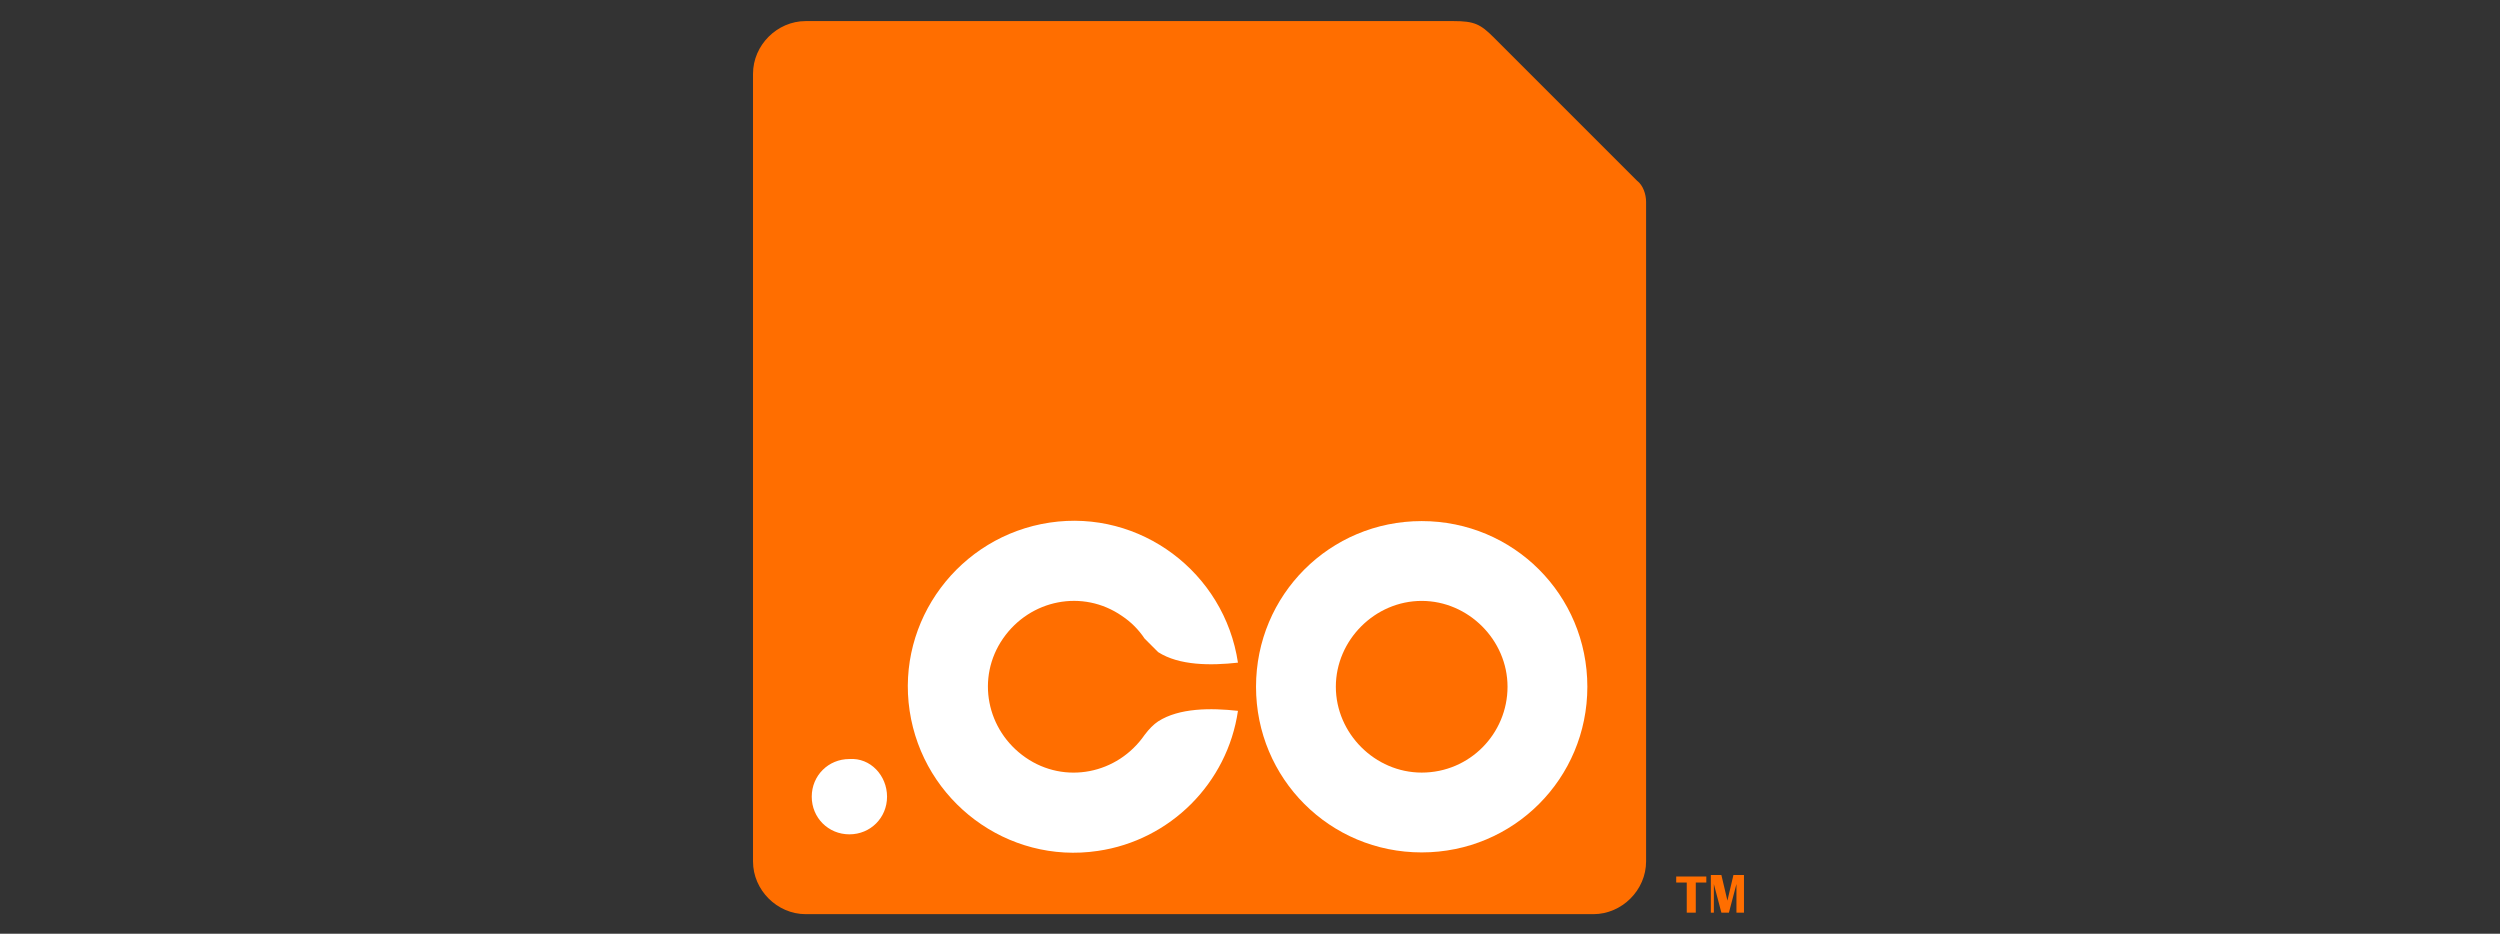
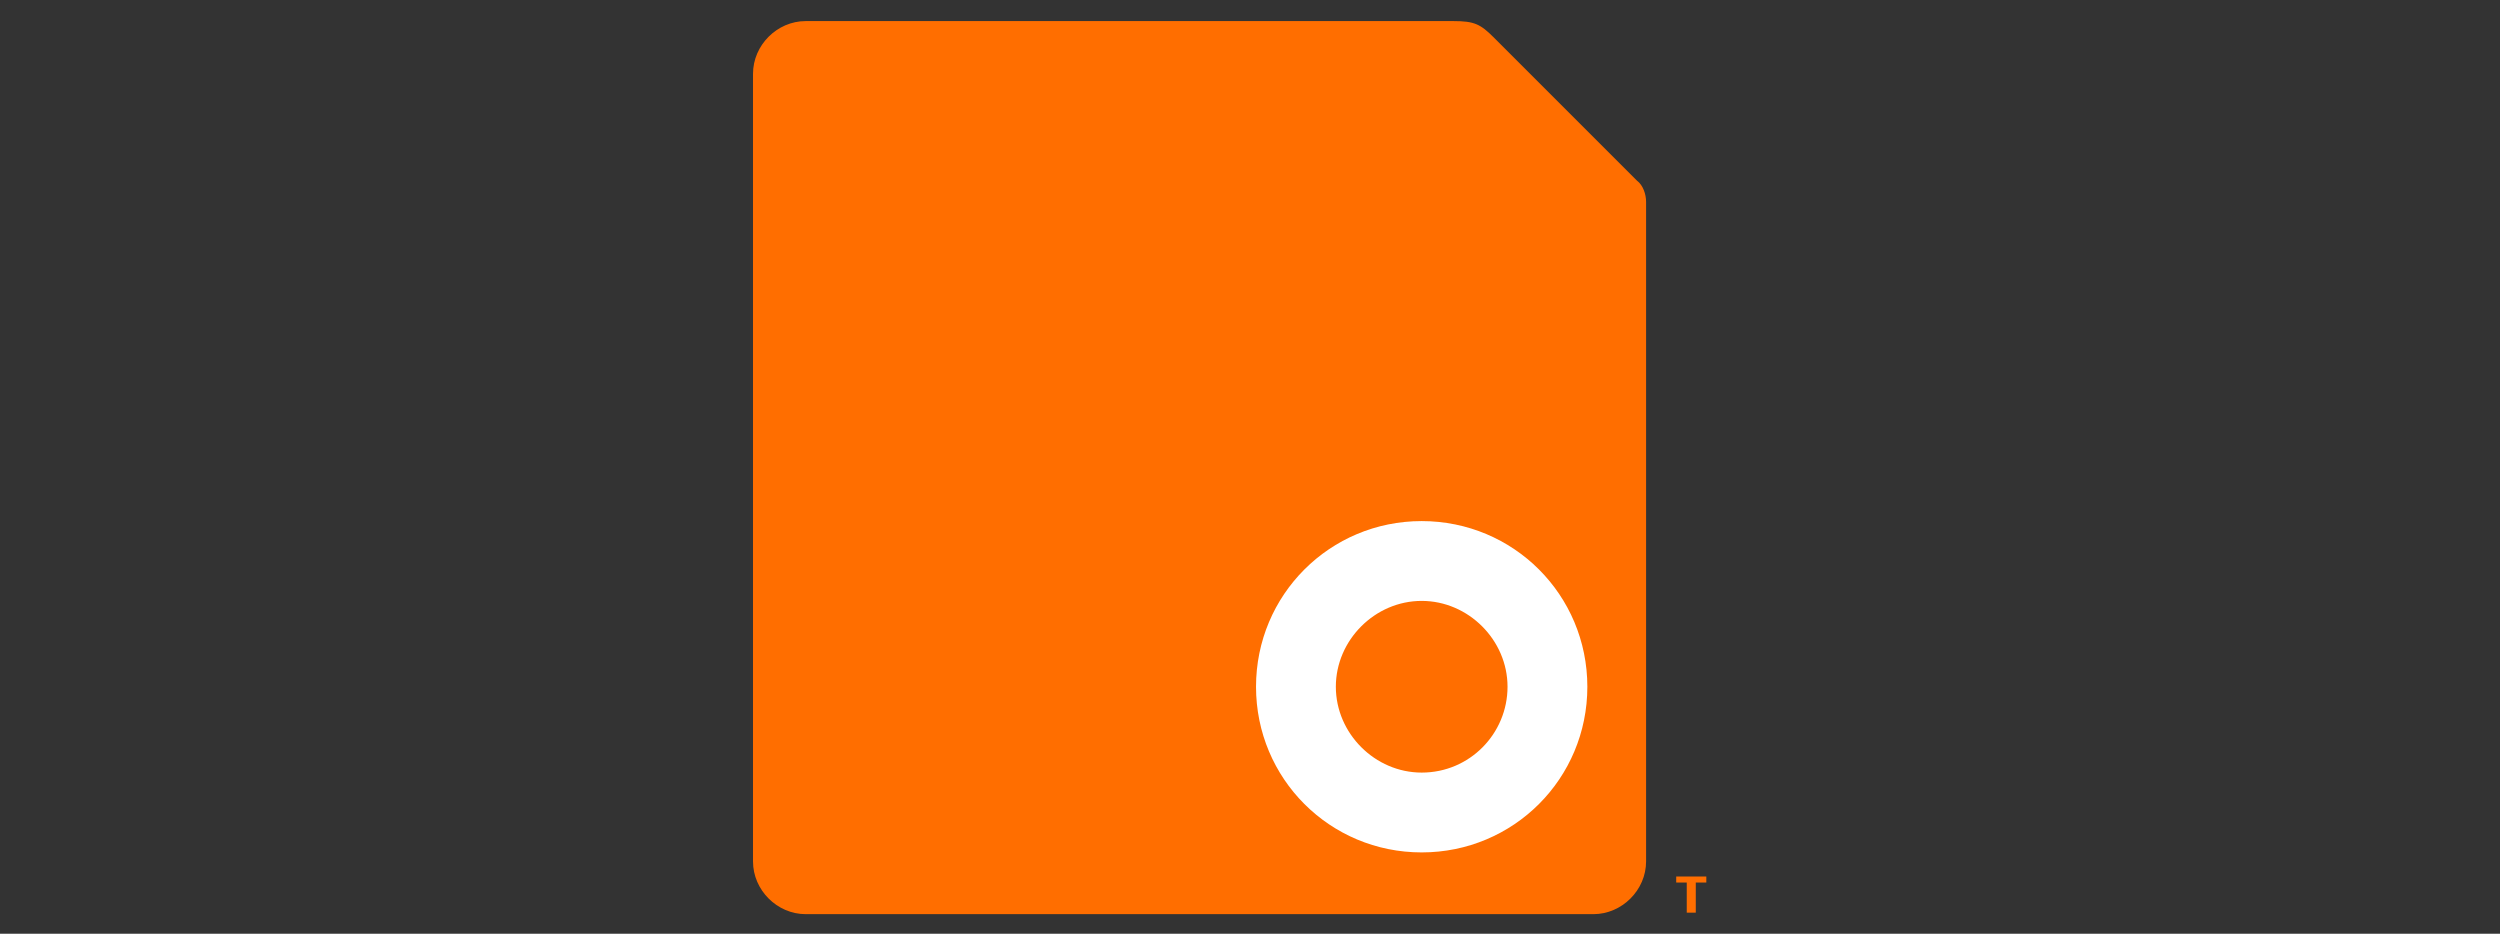
<svg xmlns="http://www.w3.org/2000/svg" version="1.1" id="Layer_1" x="0px" y="0px" viewBox="0 0 166 62" style="enable-background:new 0 0 166 62;" xml:space="preserve">
  <rect x="0" y="0" width="166" height="62" fill="#333333" stroke="none" />
  <style type="text/css">
	.st0{fill:#FF6E00;}
	.st1{fill:#FFFFFF;}
</style>
  <g>
    <path class="st0" d="M96.5,1.4h-43c-1.9,0-3.5,1.6-3.5,3.5v52.3c0,1.9,1.6,3.5,3.5,3.5c0,0,0,0,0,0h52.3c1.9,0,3.5-1.6,3.5-3.5l0,0   V13.4c0-0.5-0.2-1.1-0.6-1.4c-2-2-8.7-8.7-9.5-9.5C98.3,1.6,97.9,1.4,96.5,1.4" />
    <path class="st1" d="M94.4,34.6c-6.1,0-11,4.9-11,11s4.9,11,11,11c6.1,0,11-4.9,11-11C105.4,39.5,100.5,34.6,94.4,34.6   C94.4,34.6,94.4,34.6,94.4,34.6 M94.4,51.3c-3.1,0-5.7-2.6-5.7-5.7s2.6-5.7,5.7-5.7c3.1,0,5.7,2.6,5.7,5.7l0,0   C100.1,48.7,97.6,51.3,94.4,51.3C94.4,51.3,94.4,51.3,94.4,51.3" />
-     <path class="st1" d="M76.9,47.9c-0.3,0.2-0.6,0.5-0.9,0.9c-1.8,2.6-5.3,3.3-7.9,1.5c-2.6-1.8-3.3-5.3-1.5-7.9   c1.8-2.6,5.3-3.3,7.9-1.5c0.6,0.4,1.1,0.9,1.5,1.5c0.3,0.3,0.6,0.6,0.9,0.9c1.4,0.9,3.5,0.9,5.3,0.7c-0.9-6-6.5-10.2-12.5-9.3   c-6,0.9-10.2,6.5-9.3,12.5c0.9,6,6.5,10.2,12.5,9.3c4.8-0.7,8.6-4.5,9.3-9.3C80.4,47,78.3,47,76.9,47.9" />
-     <path class="st1" d="M58.9,52.9c0,1.4-1.1,2.5-2.5,2.5c-1.4,0-2.5-1.1-2.5-2.5c0-1.4,1.1-2.5,2.5-2.5c0,0,0,0,0,0   C57.8,50.3,58.9,51.5,58.9,52.9" />
    <path class="st0" d="M112,60.6v-2h-0.7v-0.4h2v0.4h-0.7v2H112z" />
-     <path class="st0" d="M113.6,60.6v-2.5h0.7l0.4,1.7l0.4-1.7h0.7v2.5h-0.5v-1.9l-0.5,1.9h-0.5l-0.5-1.9v1.9H113.6z" />
  </g>
</svg>